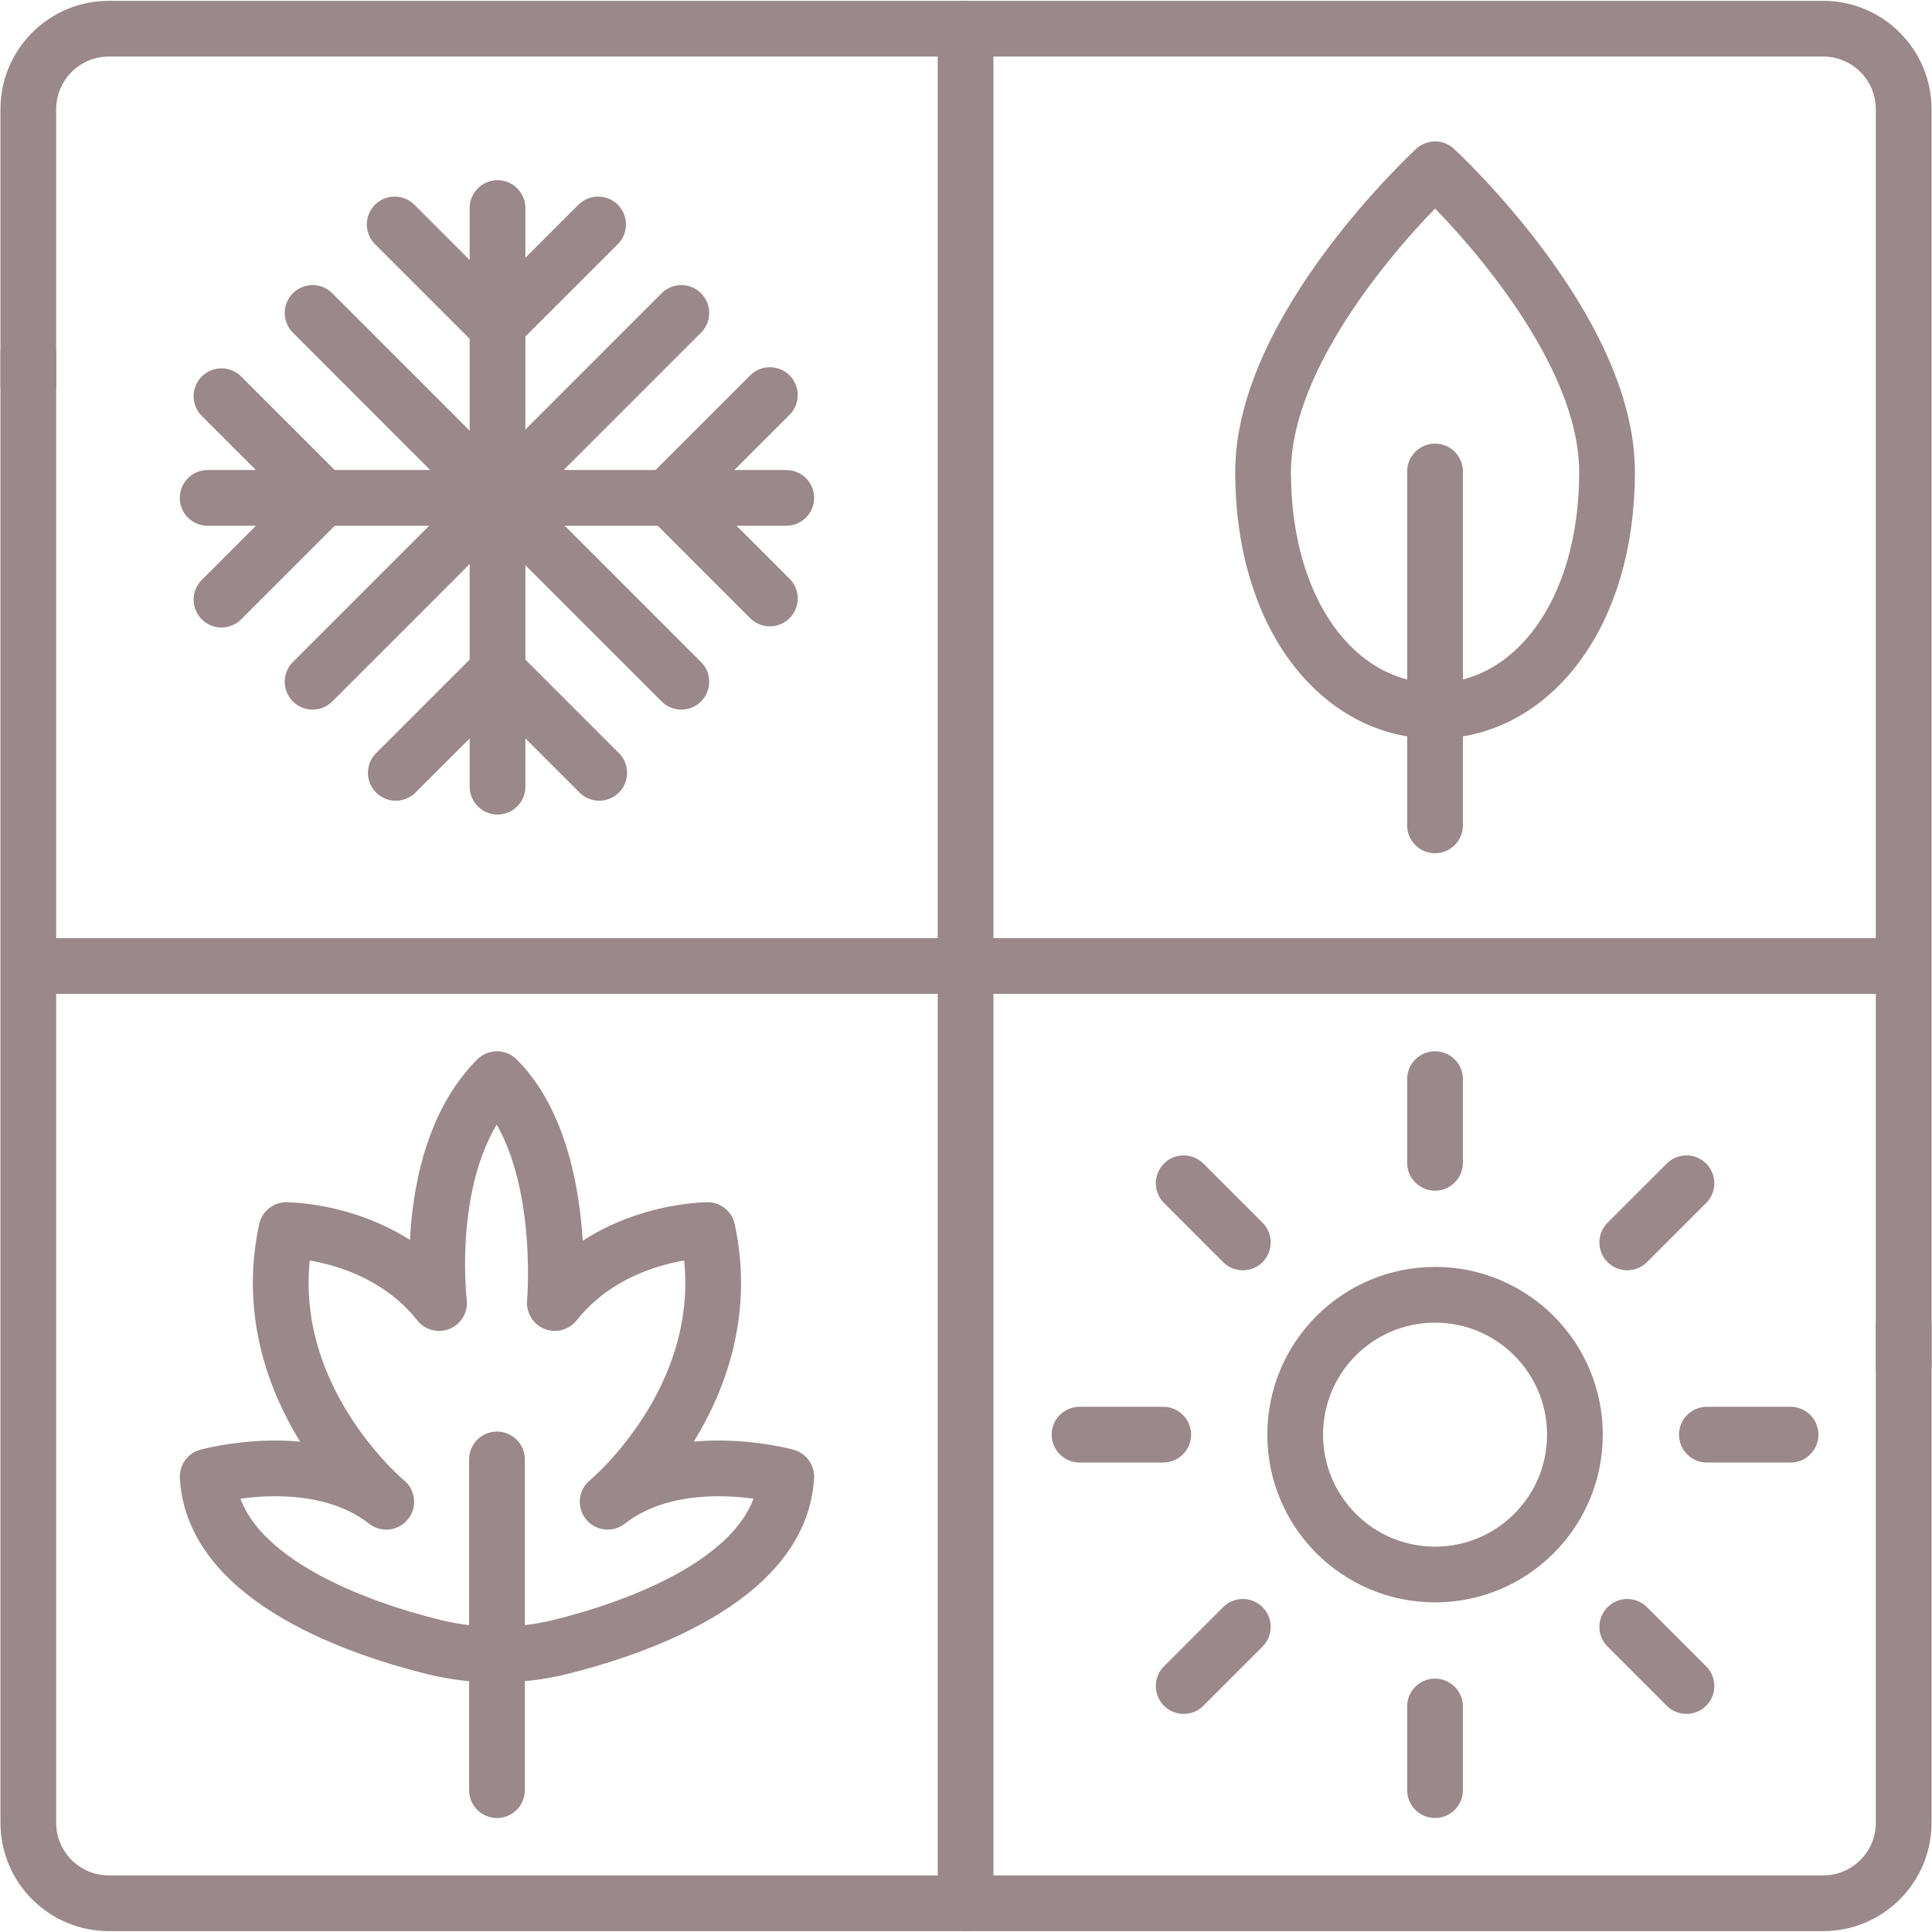
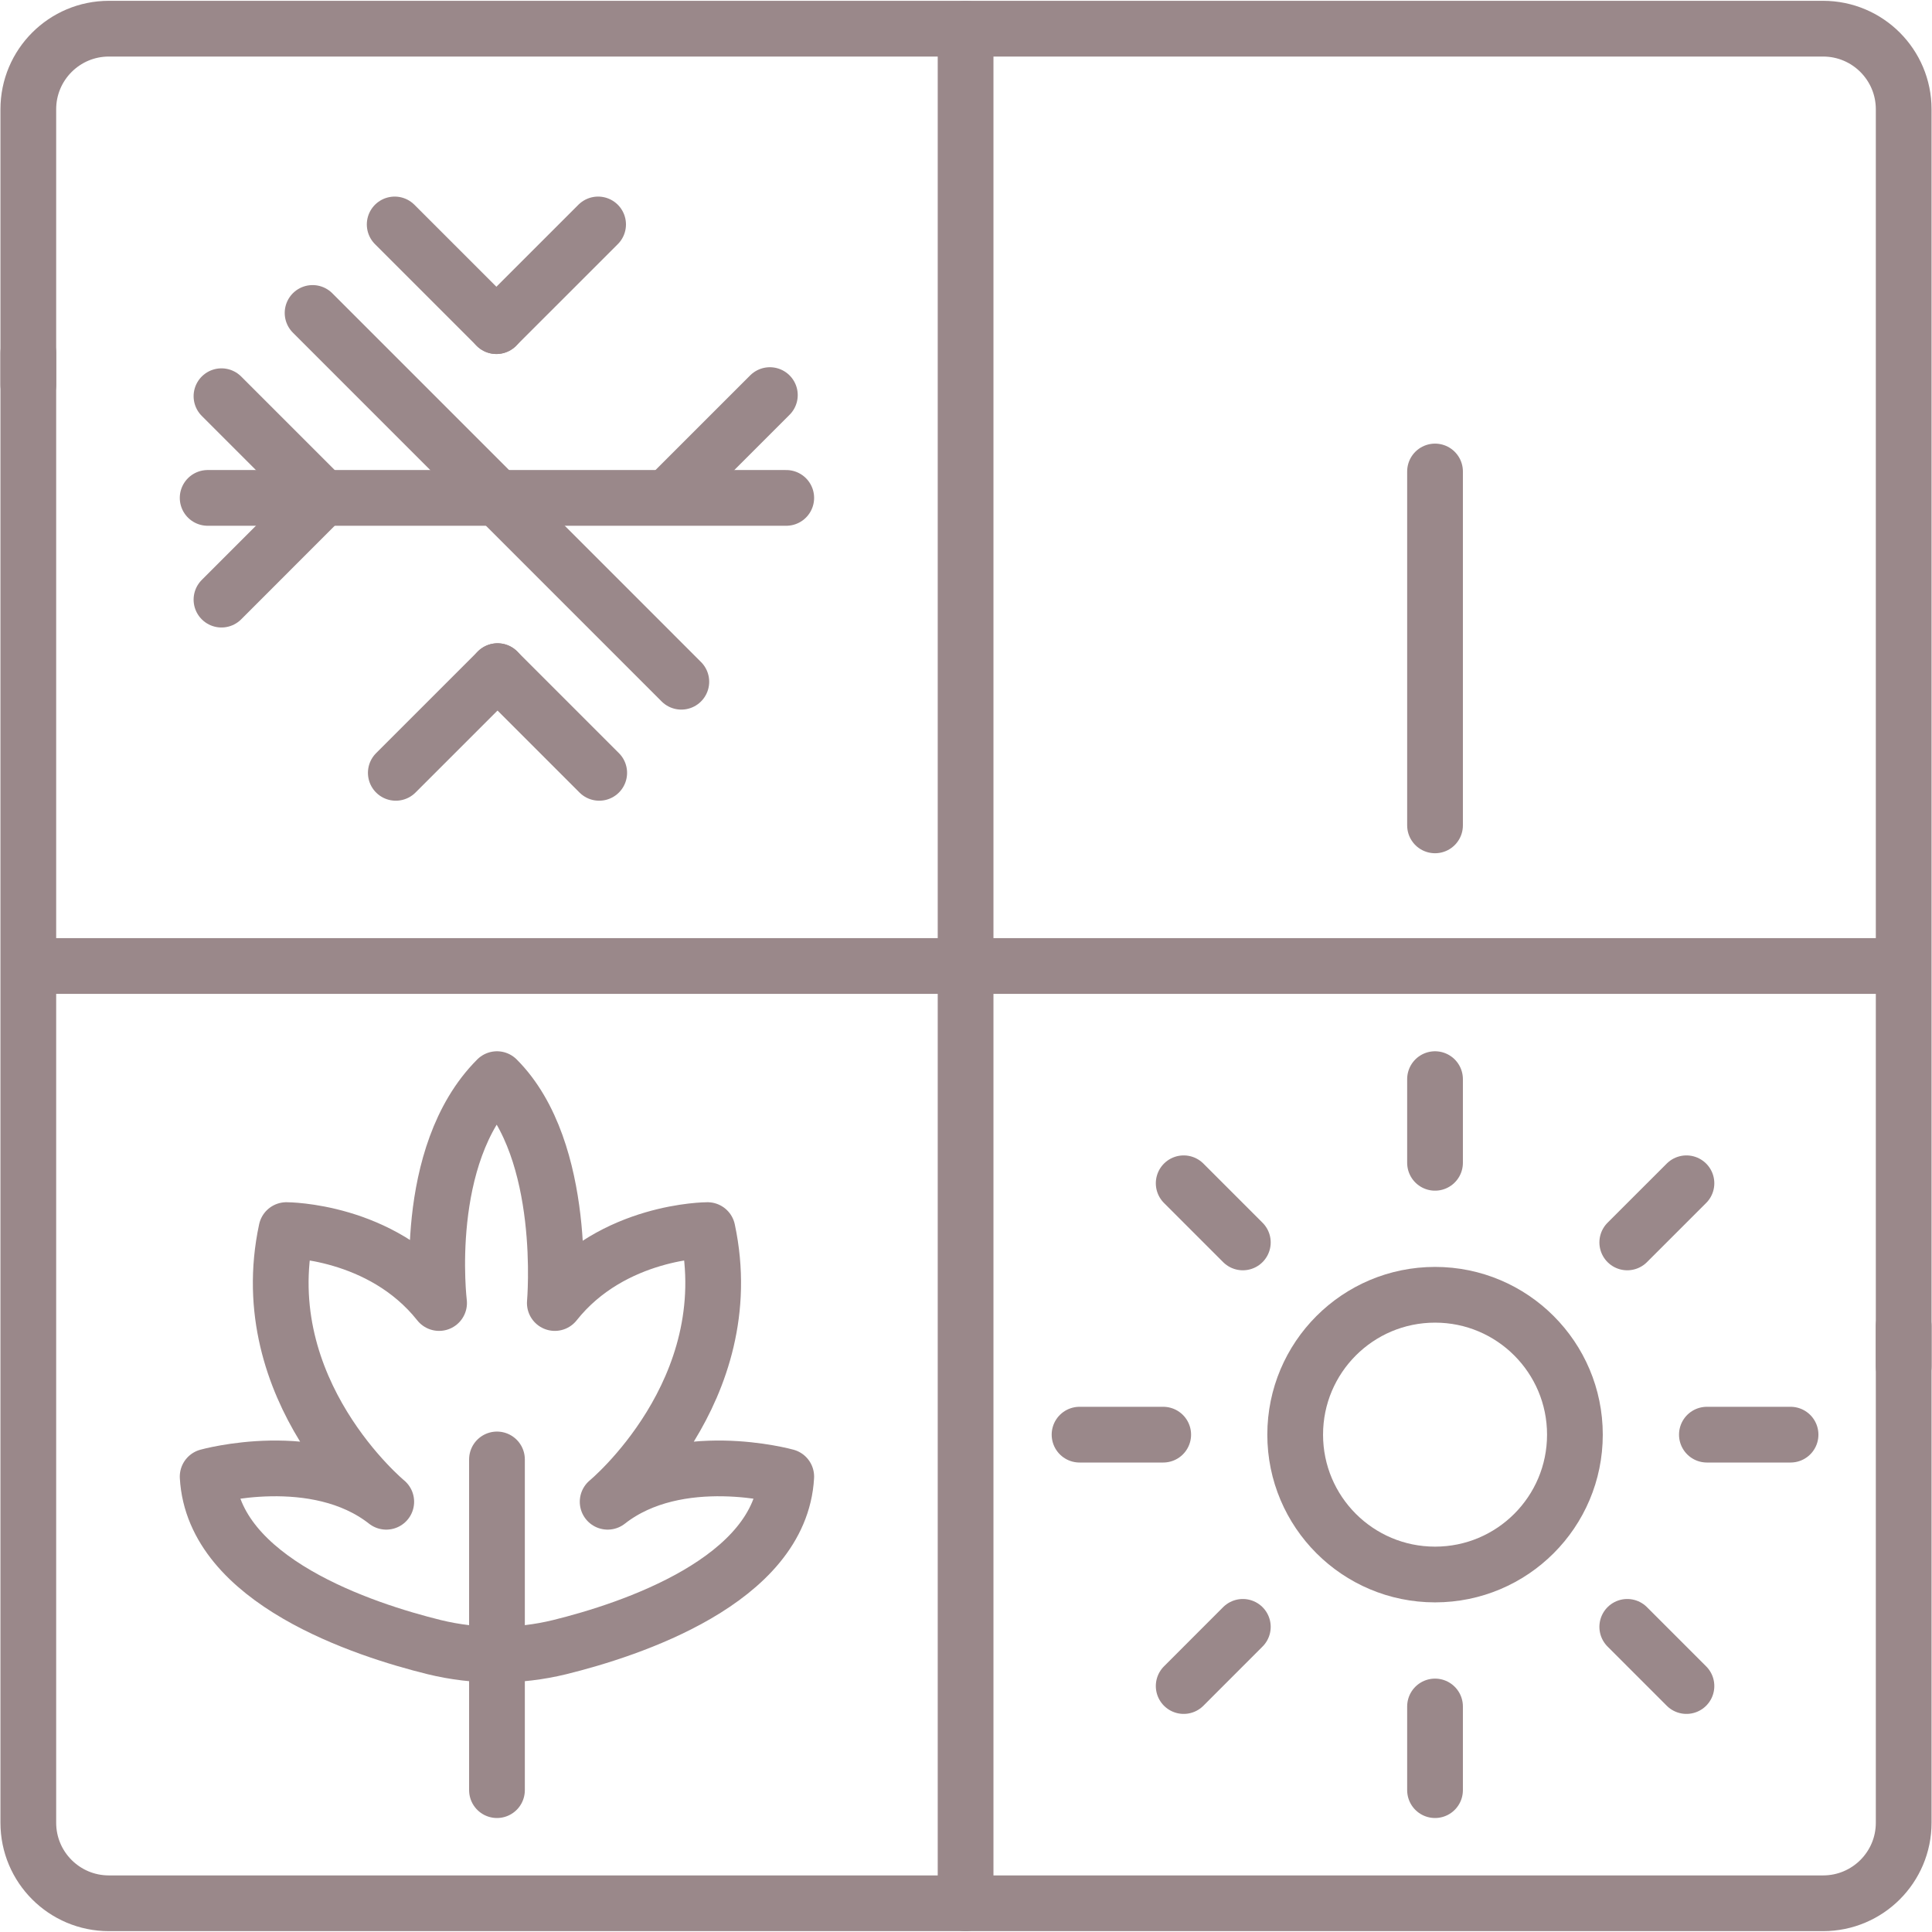
<svg xmlns="http://www.w3.org/2000/svg" viewBox="0 0 52 52" fill="none">
  <script id="eppiocemhmnlbhjplcgkofciiegomcon" />
  <script />
  <script />
  <path d="M42.389 38.614C42.389 40.693 40.704 42.378 38.625 42.378C36.545 42.378 34.86 40.693 34.86 38.614C34.86 36.535 36.545 34.849 38.625 34.849C40.704 34.849 42.389 36.535 42.389 38.614Z" stroke="#9A888A" stroke-width="1.5" stroke-miterlimit="10" stroke-linecap="round" stroke-linejoin="round" />
  <path d="M38.624 29.045V31.297" stroke="#9A888A" stroke-width="1.5" stroke-miterlimit="10" stroke-linecap="round" stroke-linejoin="round" />
  <path d="M45.391 31.848L43.798 33.44" stroke="#9A888A" stroke-width="1.5" stroke-miterlimit="10" stroke-linecap="round" stroke-linejoin="round" />
  <path d="M48.193 38.614H45.941" stroke="#9A888A" stroke-width="1.5" stroke-miterlimit="10" stroke-linecap="round" stroke-linejoin="round" />
  <path d="M45.391 45.38L43.798 43.787" stroke="#9A888A" stroke-width="1.5" stroke-miterlimit="10" stroke-linecap="round" stroke-linejoin="round" />
  <path d="M38.624 48.182V45.93" stroke="#9A888A" stroke-width="1.5" stroke-miterlimit="10" stroke-linecap="round" stroke-linejoin="round" />
  <path d="M31.859 45.38L33.451 43.787" stroke="#9A888A" stroke-width="1.5" stroke-miterlimit="10" stroke-linecap="round" stroke-linejoin="round" />
  <path d="M29.056 38.614H31.308" stroke="#9A888A" stroke-width="1.5" stroke-miterlimit="10" stroke-linecap="round" stroke-linejoin="round" />
  <path d="M31.859 31.848L33.451 33.44" stroke="#9A888A" stroke-width="1.5" stroke-miterlimit="10" stroke-linecap="round" stroke-linejoin="round" />
  <path d="M13.376 39.281V48.182" stroke="#9A888A" stroke-width="1.5" stroke-miterlimit="10" stroke-linecap="round" stroke-linejoin="round" />
  <path d="M16.355 40.42C16.355 40.42 19.971 37.441 19.043 33.108C19.043 33.108 16.49 33.108 14.933 35.071C14.933 35.071 15.302 30.972 13.376 29.045C11.33 31.091 11.818 35.071 11.818 35.071C10.261 33.108 7.708 33.108 7.708 33.108C6.78 37.441 10.396 40.42 10.396 40.42C8.501 38.931 5.589 39.743 5.589 39.743C5.745 42.548 9.805 43.869 11.688 44.333C12.24 44.468 12.807 44.535 13.376 44.535C13.944 44.535 14.511 44.468 15.063 44.333C16.946 43.869 21.006 42.548 21.162 39.743C21.162 39.743 18.251 38.931 16.355 40.42Z" stroke="#9A888A" stroke-width="1.5" stroke-miterlimit="10" stroke-linecap="round" stroke-linejoin="round" />
-   <path d="M43.254 12.705C43.254 16.594 41.181 19.132 38.625 19.132C36.068 19.132 33.996 16.594 33.996 12.705C33.996 8.816 38.625 4.557 38.625 4.557C38.625 4.557 43.254 8.816 43.254 12.705Z" stroke="#9A888A" stroke-width="1.5" stroke-miterlimit="10" stroke-linecap="round" stroke-linejoin="round" />
  <path d="M38.624 12.69V22.215" stroke="#9A888A" stroke-width="1.5" stroke-miterlimit="10" stroke-linecap="round" stroke-linejoin="round" />
-   <path d="M13.391 5.6V21.173" stroke="#9A888A" stroke-width="1.5" stroke-miterlimit="10" stroke-linecap="round" stroke-linejoin="round" />
  <path d="M10.623 6.041L13.36 8.778" stroke="#9A888A" stroke-width="1.5" stroke-miterlimit="10" stroke-linecap="round" stroke-linejoin="round" />
  <path d="M16.098 6.041L13.36 8.778" stroke="#9A888A" stroke-width="1.5" stroke-miterlimit="10" stroke-linecap="round" stroke-linejoin="round" />
  <path d="M10.653 20.801L13.391 18.064" stroke="#9A888A" stroke-width="1.5" stroke-miterlimit="10" stroke-linecap="round" stroke-linejoin="round" />
  <path d="M16.128 20.801L13.391 18.064" stroke="#9A888A" stroke-width="1.5" stroke-miterlimit="10" stroke-linecap="round" stroke-linejoin="round" />
  <path d="M21.162 13.401H5.589" stroke="#9A888A" stroke-width="1.5" stroke-miterlimit="10" stroke-linecap="round" stroke-linejoin="round" />
  <path d="M20.721 10.634L17.983 13.371" stroke="#9A888A" stroke-width="1.5" stroke-miterlimit="10" stroke-linecap="round" stroke-linejoin="round" />
-   <path d="M20.721 16.108L17.983 13.371" stroke="#9A888A" stroke-width="1.5" stroke-miterlimit="10" stroke-linecap="round" stroke-linejoin="round" />
  <path d="M5.961 10.664L8.698 13.401" stroke="#9A888A" stroke-width="1.5" stroke-miterlimit="10" stroke-linecap="round" stroke-linejoin="round" />
  <path d="M5.961 16.139L8.698 13.401" stroke="#9A888A" stroke-width="1.5" stroke-miterlimit="10" stroke-linecap="round" stroke-linejoin="round" />
  <path d="M8.413 8.423L18.338 18.349" stroke="#9A888A" stroke-width="1.5" stroke-miterlimit="10" stroke-linecap="round" stroke-linejoin="round" />
-   <path d="M8.413 18.349L18.338 8.423" stroke="#9A888A" stroke-width="1.5" stroke-miterlimit="10" stroke-linecap="round" stroke-linejoin="round" />
  <path d="M51.238 35.691V49.059C51.238 50.257 50.267 51.227 49.069 51.227H2.93C1.733 51.227 0.762 50.257 0.762 49.059V13.401V9.5" stroke="#9A888A" stroke-width="1.5" stroke-miterlimit="10" stroke-linecap="round" stroke-linejoin="round" />
  <path d="M0.762 10.354V2.941C0.762 1.743 1.733 0.772 2.93 0.772H49.069C50.267 0.772 51.238 1.743 51.238 2.941V36.776" stroke="#9A888A" stroke-width="1.5" stroke-miterlimit="10" stroke-linecap="round" stroke-linejoin="round" />
  <path d="M25.989 0.773V51.227" stroke="#9A888A" stroke-width="1.5" stroke-miterlimit="10" stroke-linecap="round" stroke-linejoin="round" />
  <path d="M1.093 26H51.035" stroke="#9A888A" stroke-width="1.5" stroke-miterlimit="10" stroke-linecap="round" stroke-linejoin="round" />
</svg>